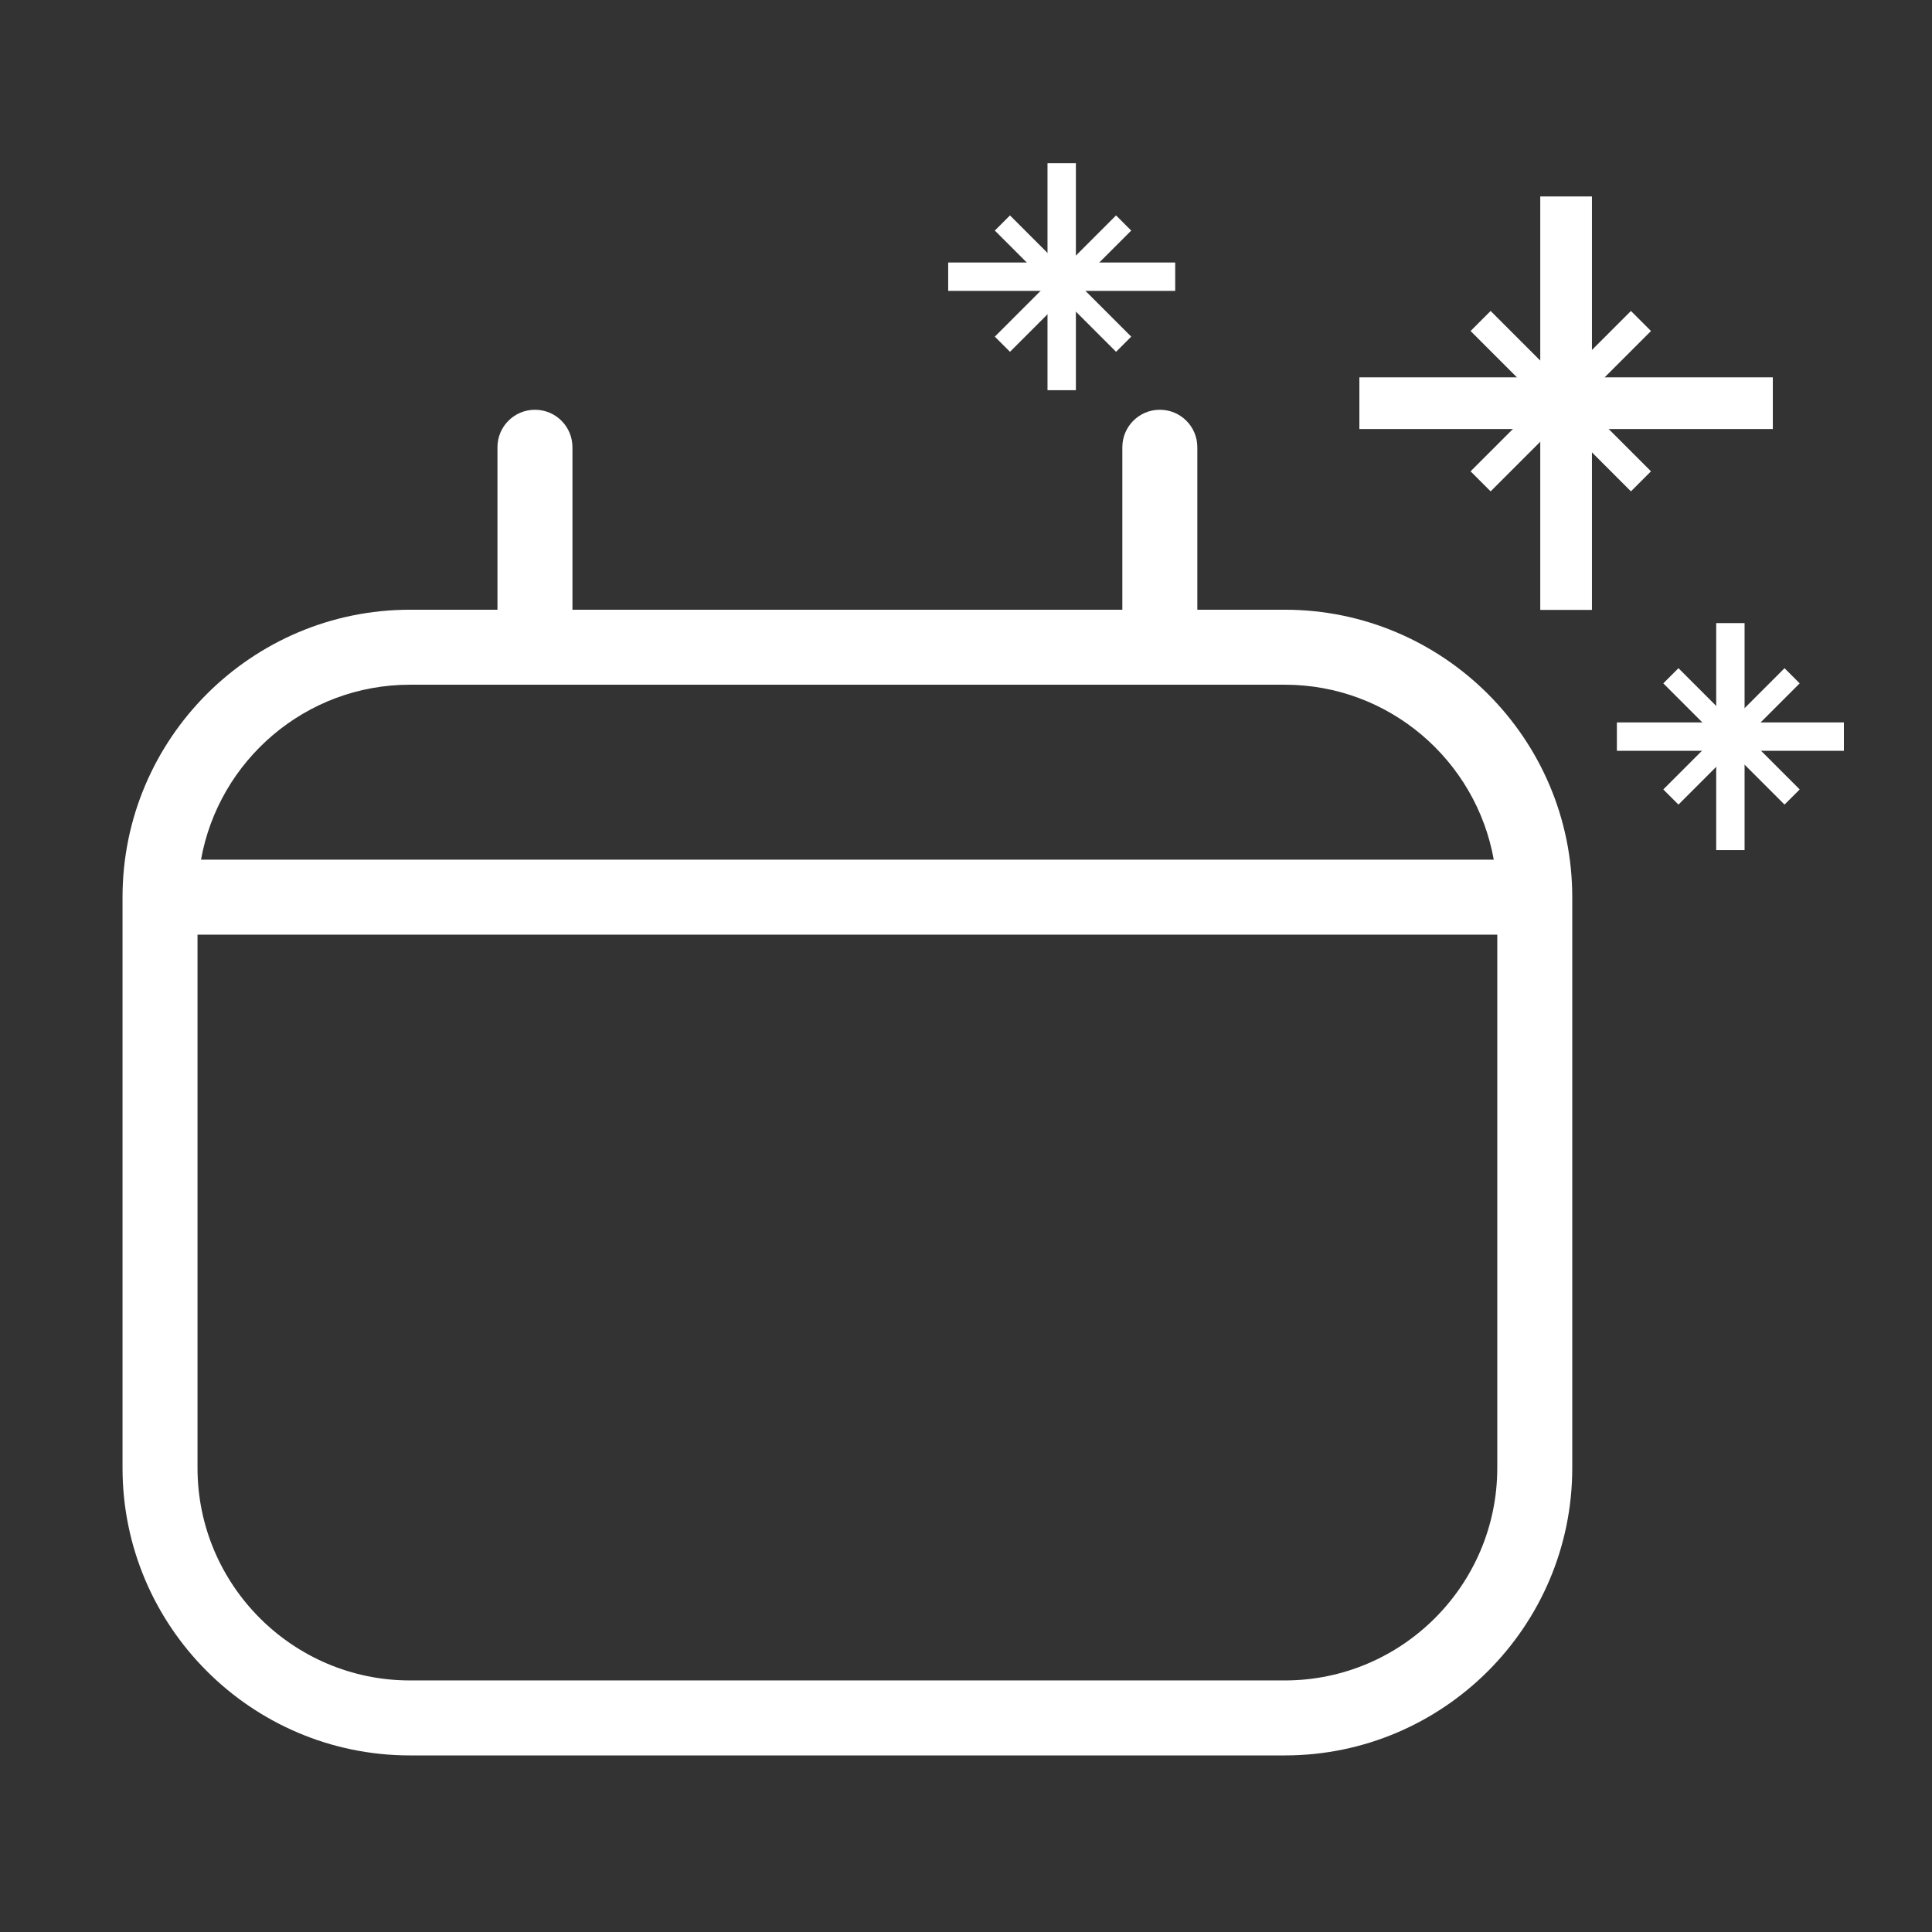
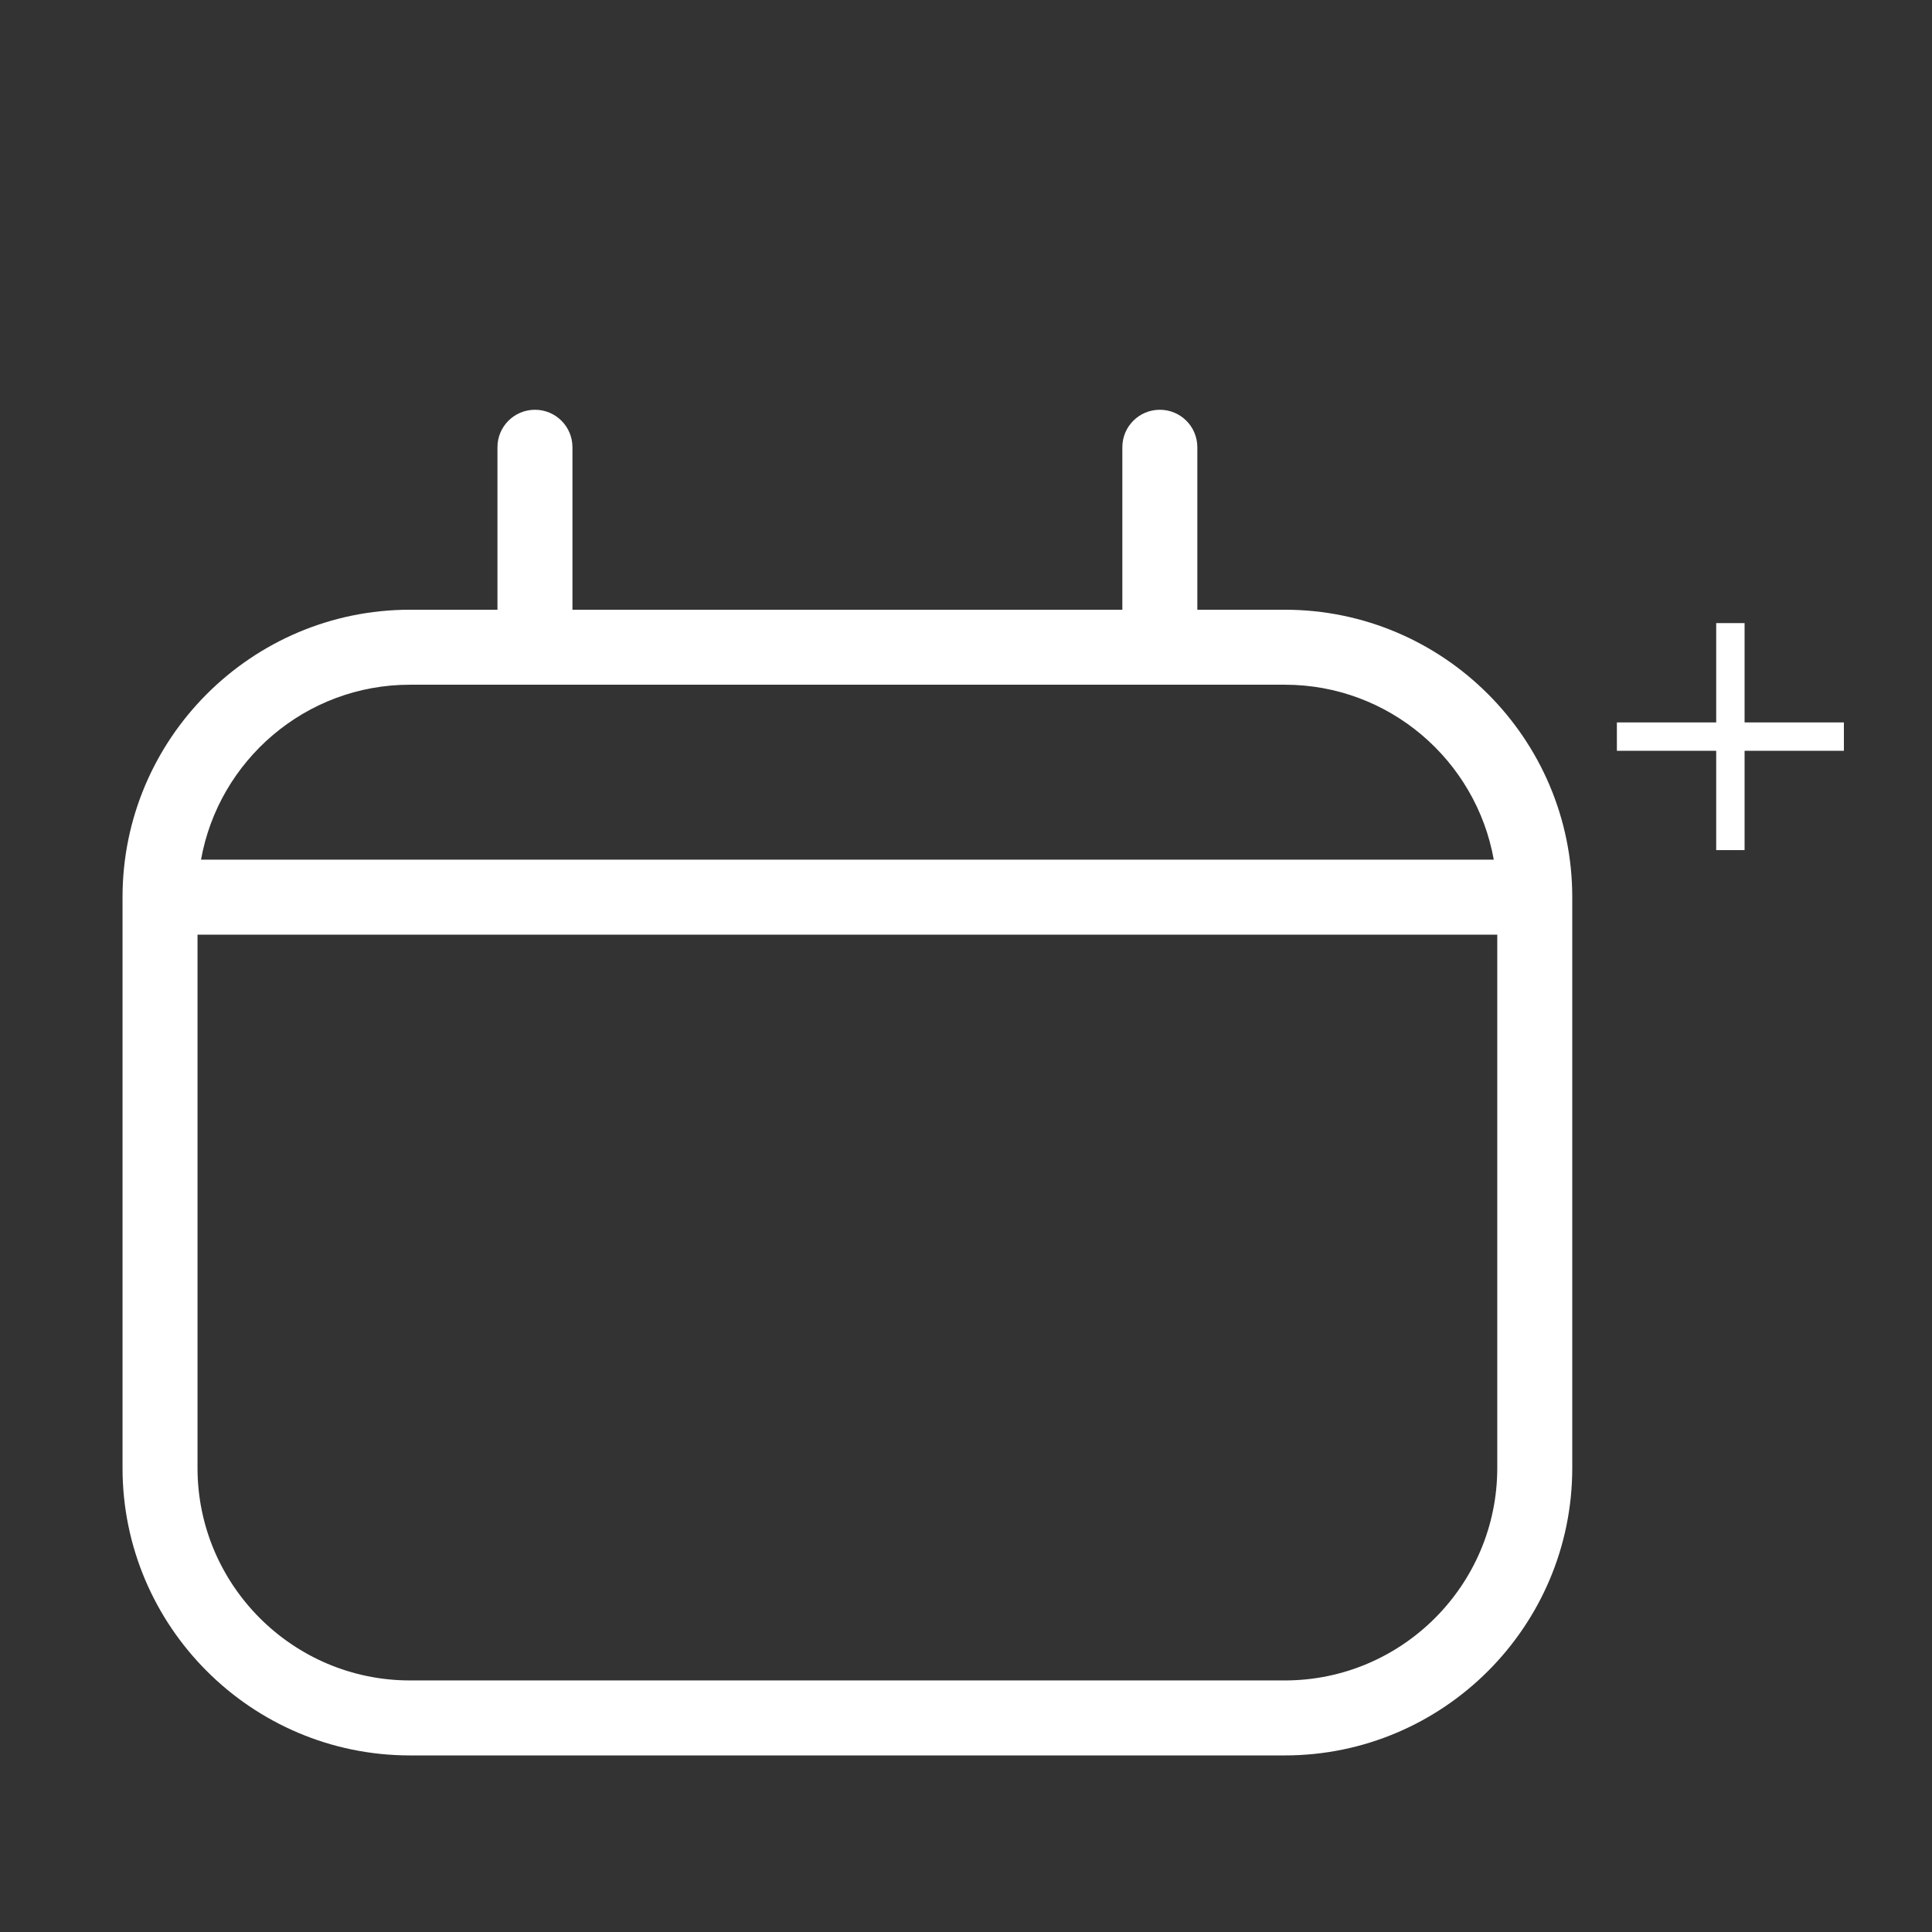
<svg xmlns="http://www.w3.org/2000/svg" xmlns:ns1="http://www.serif.com/" width="100%" height="100%" viewBox="0 0 128 128" version="1.1" xml:space="preserve" style="fill-rule:evenodd;clip-rule:evenodd;stroke-linejoin:round;stroke-miterlimit:2;">
  <rect x="0" y="0" width="128" height="128" fill="#333333" stroke="none" />
  <g id="icons8-plus_math.svg" transform="matrix(0.47,0,0,0.47,70.34,18.332)">
    <g transform="matrix(1,0,0,1,-25,-25)">
-       <path d="M23,9L23,23L9,23L9,27L23,27L23,41L27,41L27,27L41,27L41,23L27,23L27,9L23,9Z" style="fill:white;fill-rule:nonzero;" />
-     </g>
+       </g>
  </g>
  <g id="icons8-plus_math.svg1" ns1:id="icons8-plus_math.svg" transform="matrix(0.251,-0.251,0.251,0.251,70.428,18.79)">
    <g transform="matrix(1,0,0,1,-25,-25)">
-       <path d="M23,9L23,23L9,23L9,27L23,27L23,41L27,41L27,27L41,27L41,23L27,23L27,9L23,9Z" style="fill:white;fill-rule:nonzero;" />
-     </g>
+       </g>
  </g>
  <g id="icons8-plus_math.svg2" ns1:id="icons8-plus_math.svg" transform="matrix(0.251,-0.251,0.251,0.251,114.716,48.788)">
    <g transform="matrix(1,0,0,1,-25,-25)">
-       <path d="M23,9L23,23L9,23L9,27L23,27L23,41L27,41L27,27L41,27L41,23L27,23L27,9L23,9Z" style="fill:white;fill-rule:nonzero;" />
-     </g>
+       </g>
  </g>
  <g id="icons8-plus_math.svg3" ns1:id="icons8-plus_math.svg" transform="matrix(0.47,0,0,0.47,114.643,48.802)">
    <g transform="matrix(1,0,0,1,-25,-25)">
      <path d="M23,9L23,23L9,23L9,27L23,27L23,41L27,41L27,27L41,27L41,23L27,23L27,9L23,9Z" style="fill:white;fill-rule:nonzero;" />
    </g>
  </g>
  <g id="icons8-plus_math.svg4" ns1:id="icons8-plus_math.svg" transform="matrix(0.332,-0.332,0.332,0.332,103.406,26.578)">
    <g transform="matrix(1,0,0,1,-25,-25)">
-       <path d="M23,9L23,23L9,23L9,27L23,27L23,41L27,41L27,27L41,27L41,23L27,23L27,9L23,9Z" style="fill:white;fill-rule:nonzero;" />
-     </g>
+       </g>
  </g>
  <g id="icons8-plus_math.svg5" ns1:id="icons8-plus_math.svg" transform="matrix(0.856,0,0,0.856,103.758,26.712)">
    <g transform="matrix(1,0,0,1,-25,-25)">
-       <path d="M23,9L23,23L9,23L9,27L23,27L23,41L27,41L27,27L41,27L41,23L27,23L27,9L23,9Z" style="fill:white;fill-rule:nonzero;" />
-     </g>
+       </g>
  </g>
  <g id="icons8-calendar.svg" transform="matrix(0.828,0,0,0.828,56.142,79.312)">
    <g transform="matrix(1,0,0,1,-64,-64)">
      <path d="M39,1C37.34,1 36,2.34 36,4L36,17L29,17C16.32,17 6,27.32 6,40L6,85.673C6,98.353 16.32,108.673 29,108.673L99,108.673C111.68,108.673 122,98.353 122,85.673L122,40C122,27.32 111.68,17 99,17L92,17L92,4C92,2.34 90.66,1 89,1C87.34,1 86,2.34 86,4L86,17L42,17L42,4C42,2.34 40.66,1 39,1ZM116,85.673C116,95.043 108.37,102.673 99,102.673L29,102.673C19.63,102.673 12,95.043 12,85.673L12,43L116,43L116,85.673ZM99,23C107.35,23 114.3,29.05 115.72,37L12.28,37C13.7,29.05 20.65,23 29,23L99,23Z" style="fill:white;fill-rule:nonzero;" />
    </g>
  </g>
</svg>